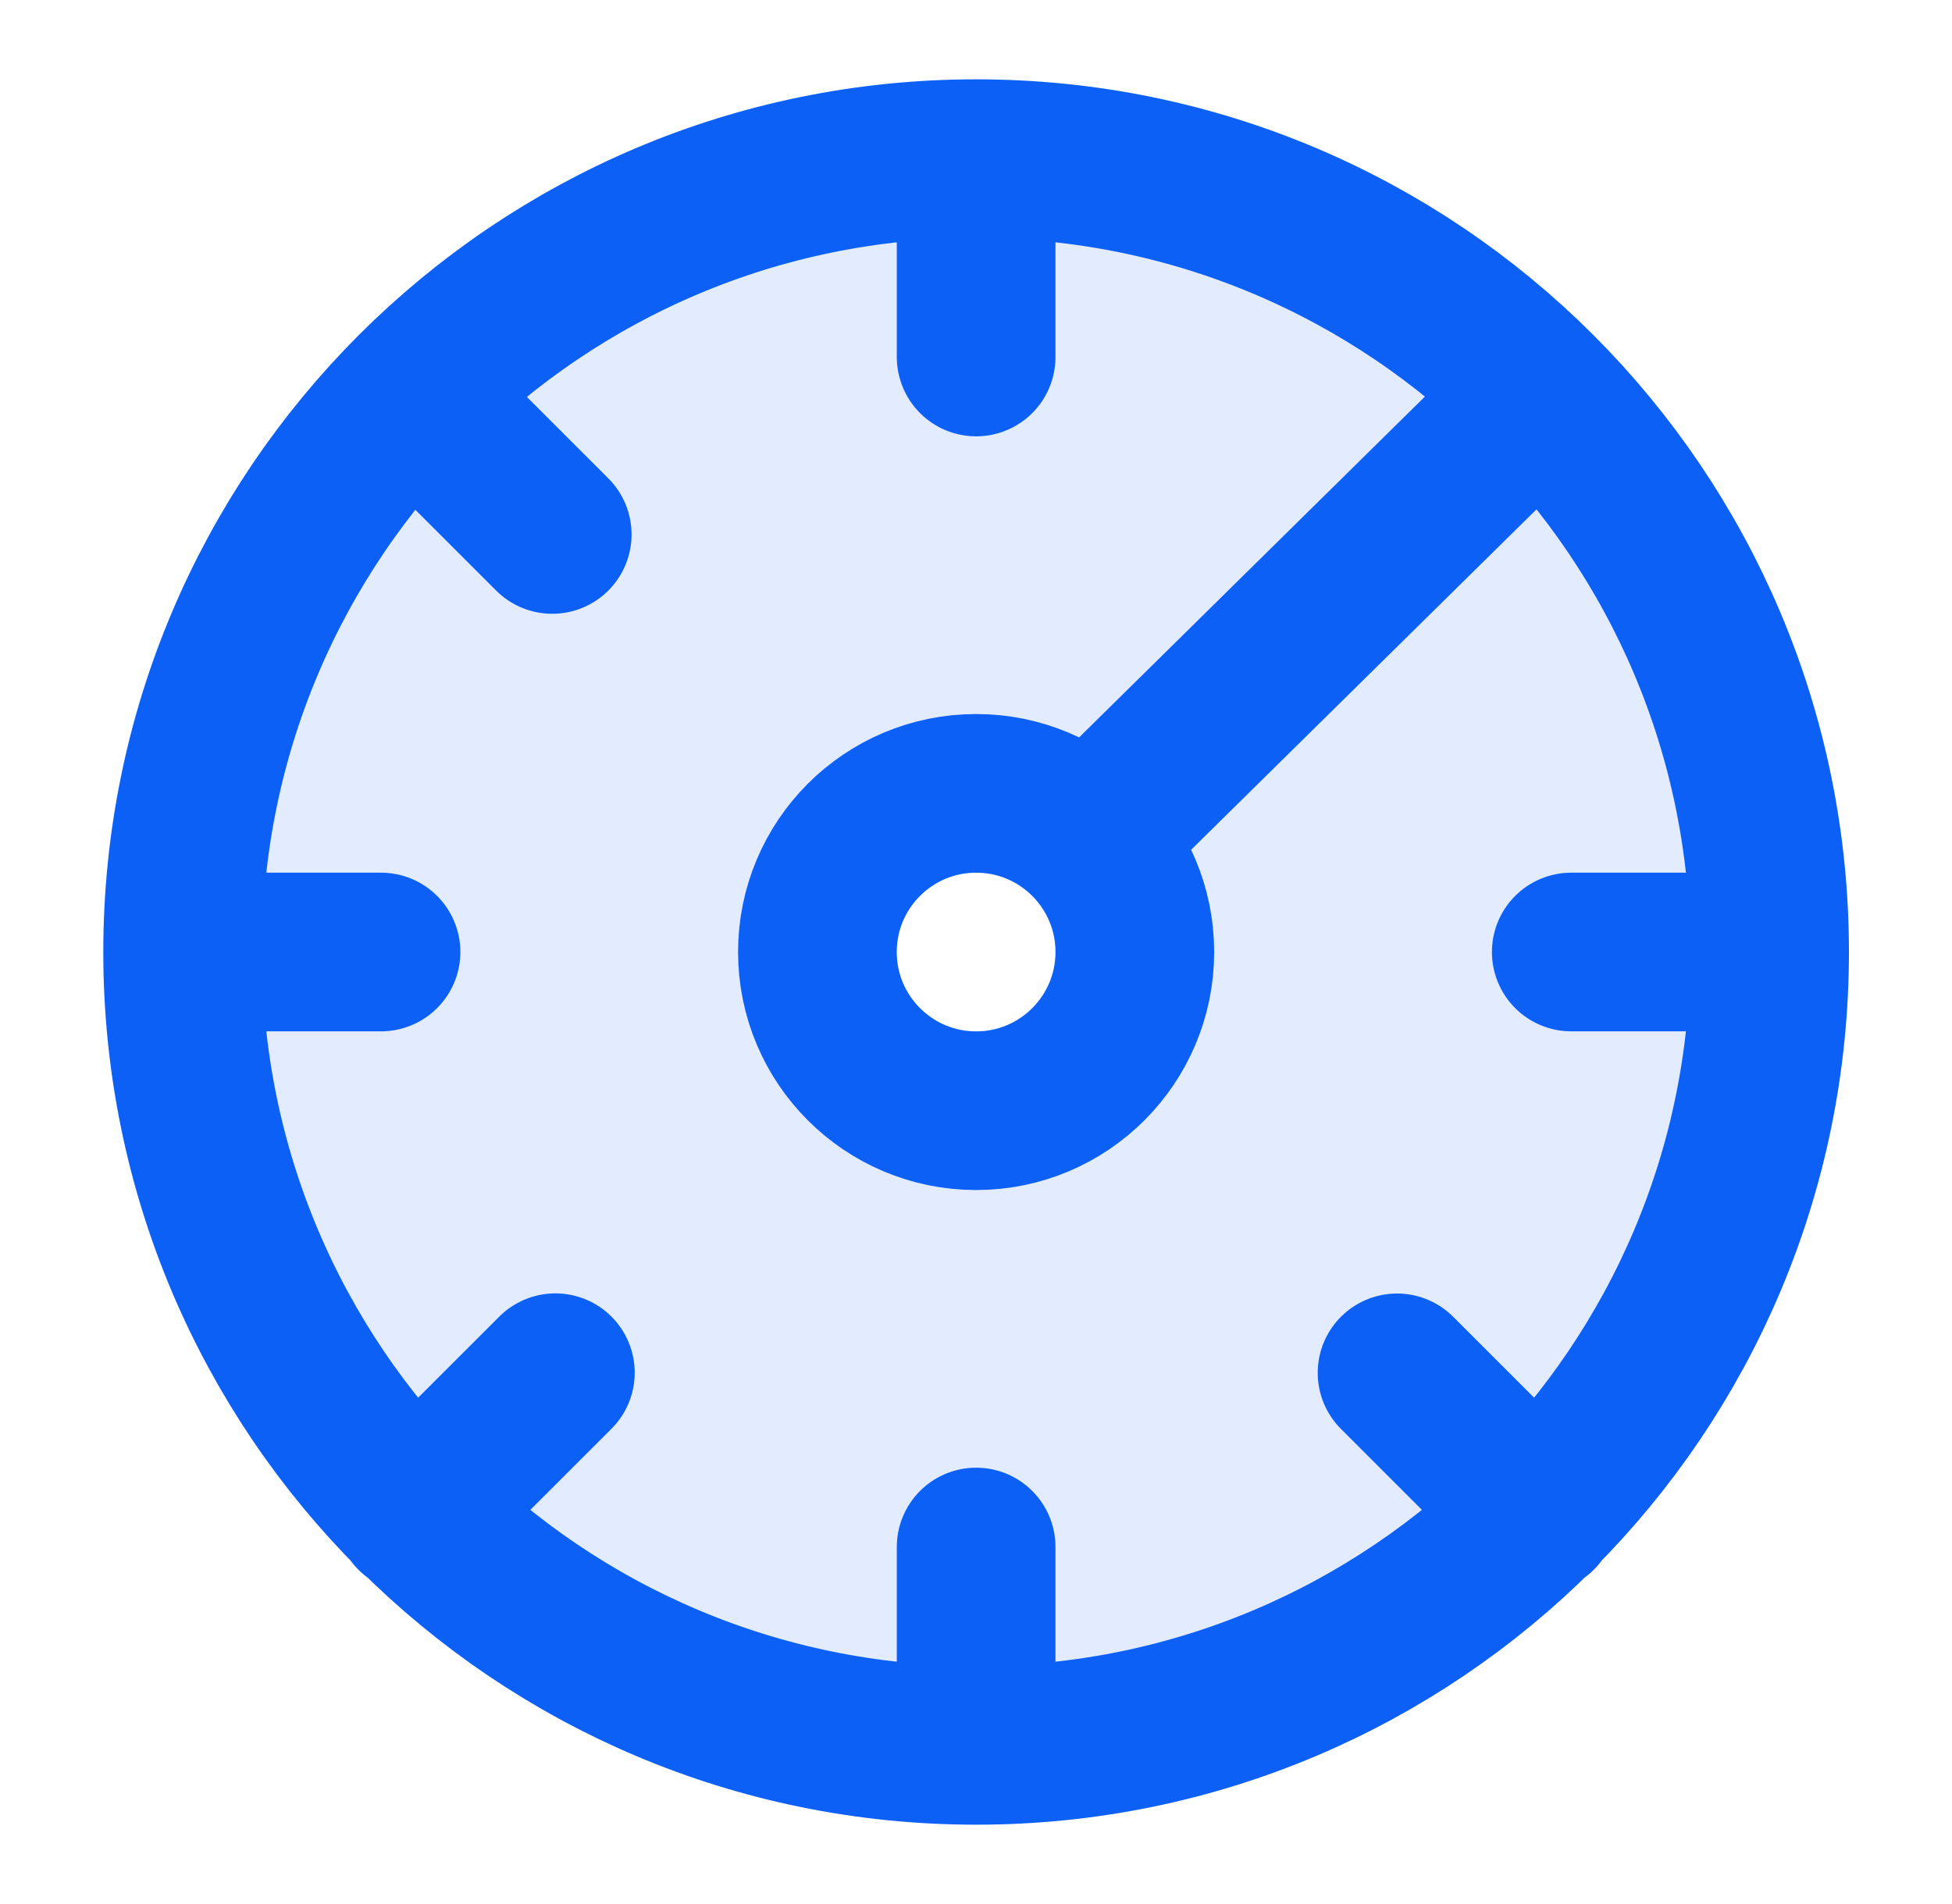
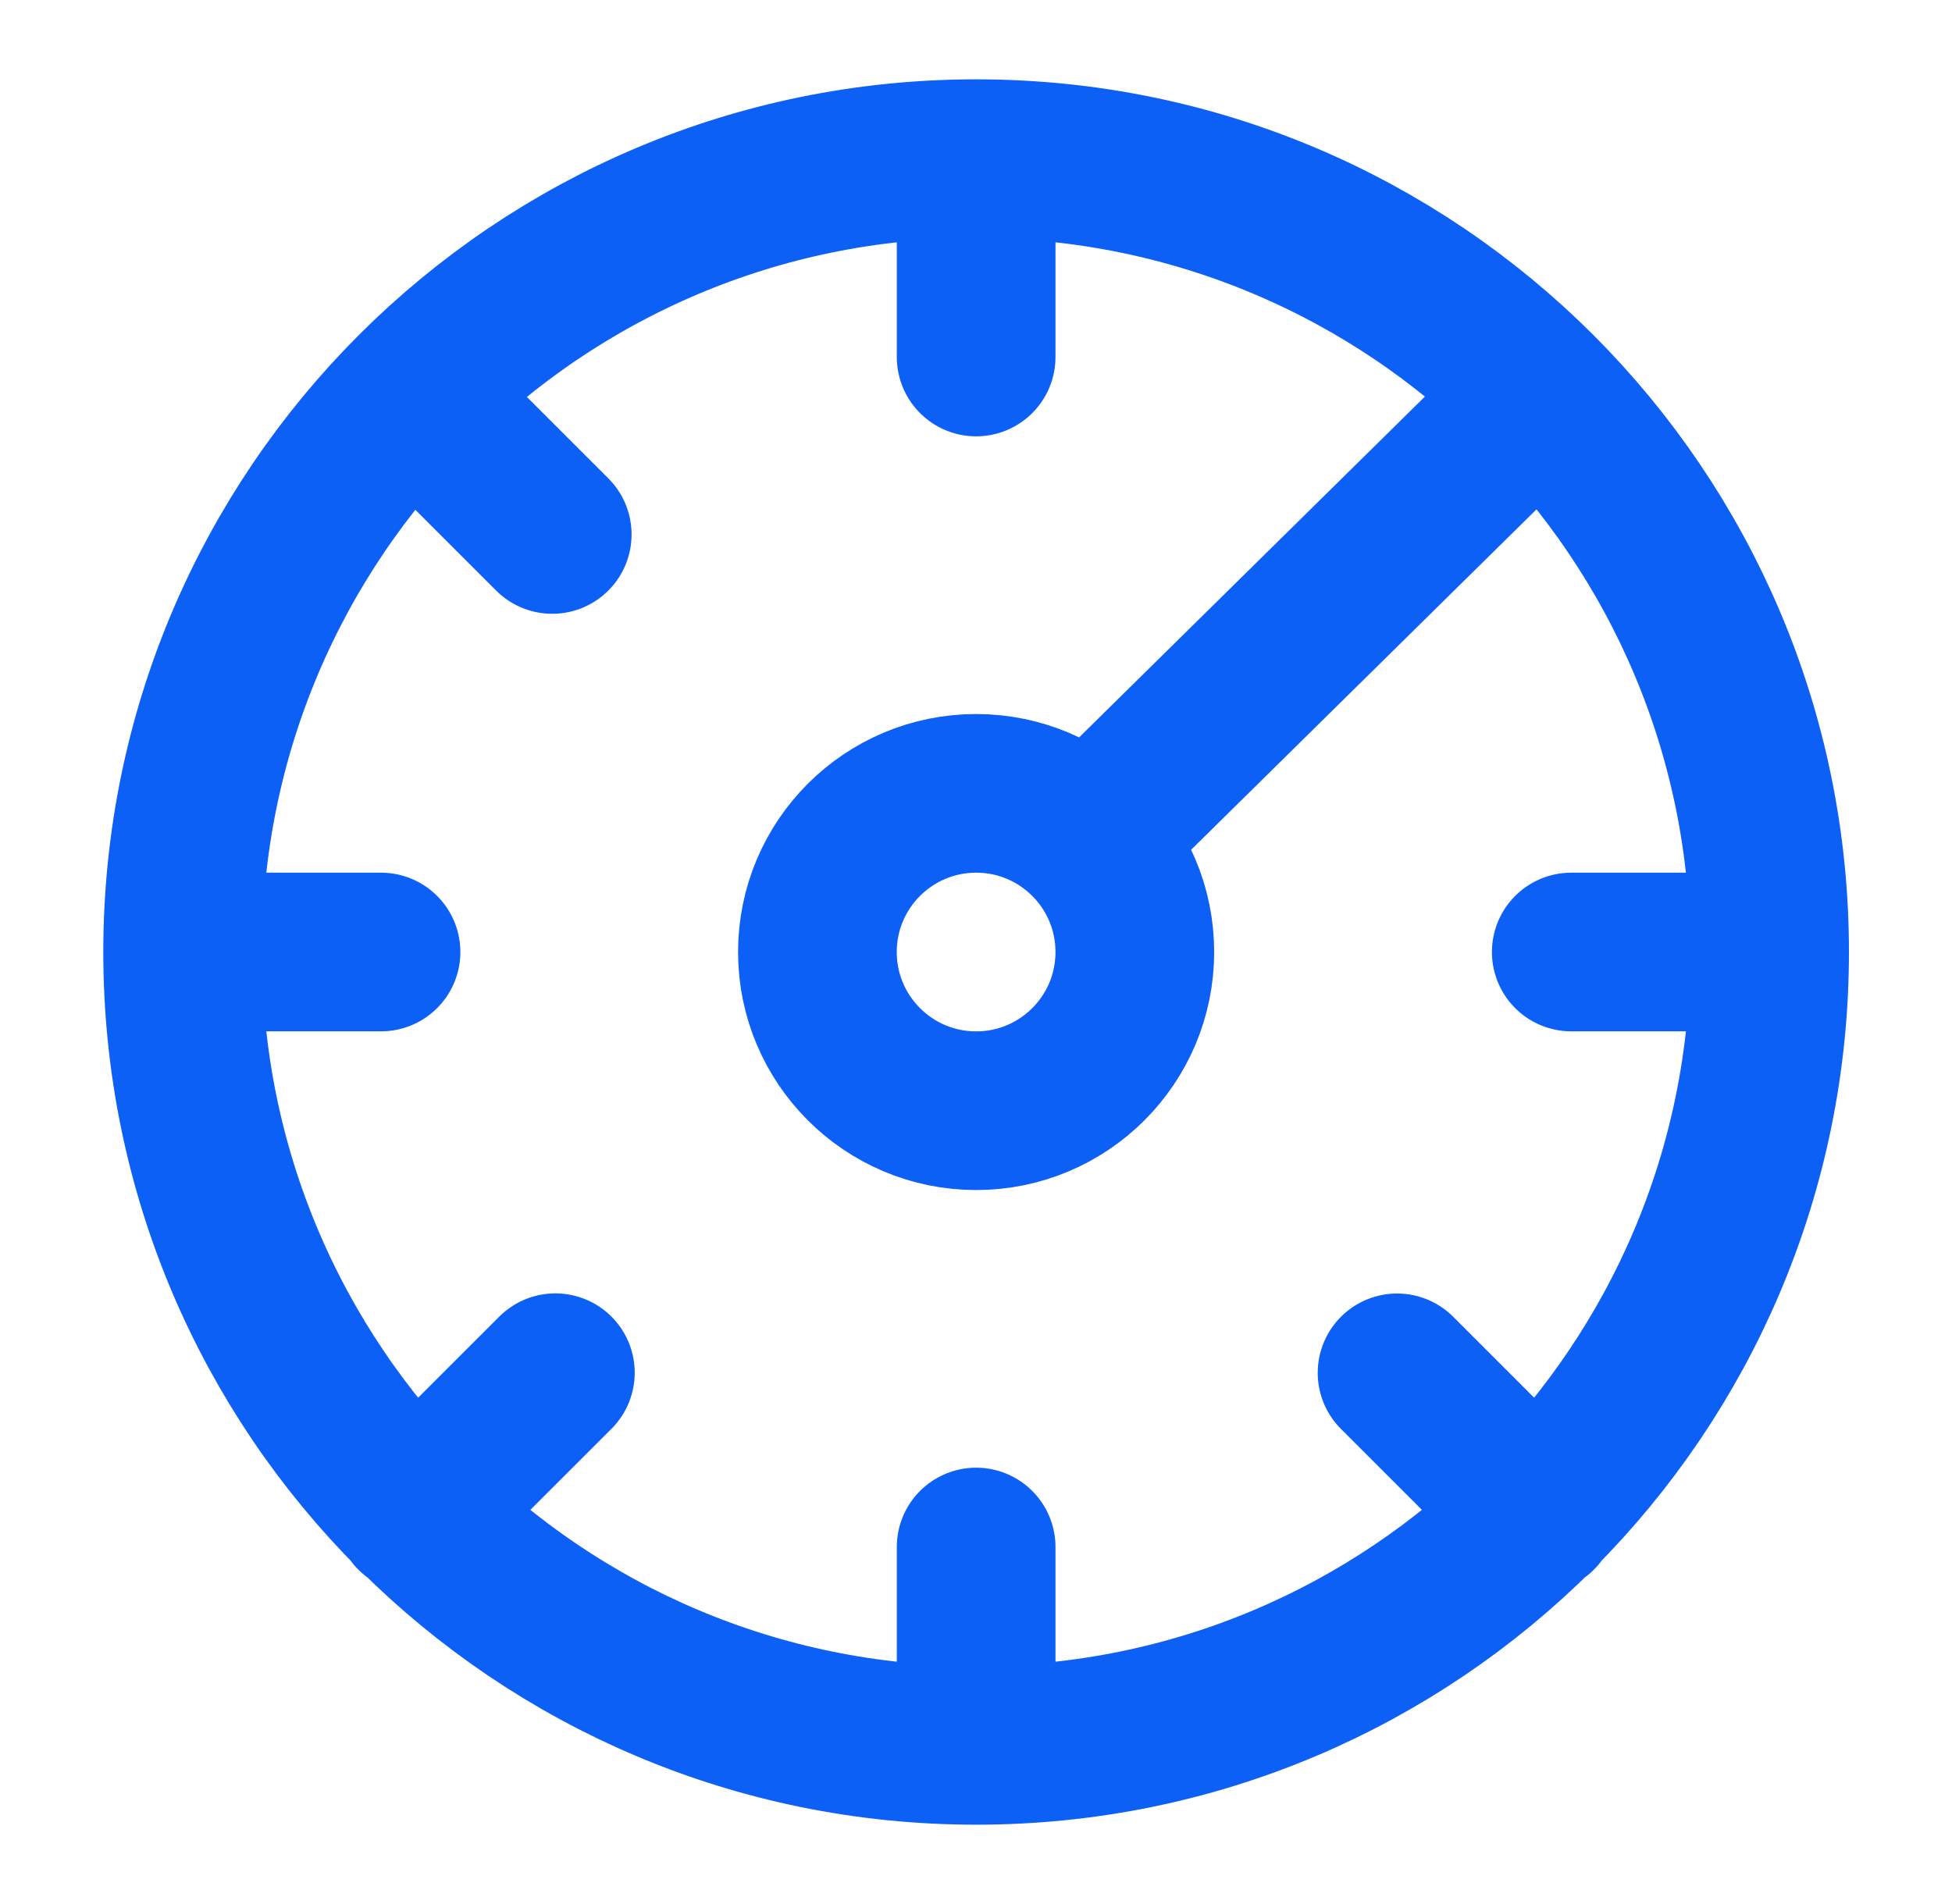
<svg xmlns="http://www.w3.org/2000/svg" width="41" height="40" viewBox="0 0 41 40" fill="none">
  <g id="speedometer-01">
-     <path id="Fill" opacity="0.12" fill-rule="evenodd" clip-rule="evenodd" d="M37.169 20C37.169 29.205 29.707 36.667 20.503 36.667C11.298 36.667 3.836 29.205 3.836 20C3.836 10.795 11.298 3.333 20.503 3.333C29.707 3.333 37.169 10.795 37.169 20ZM23.836 20C23.836 21.841 22.344 23.334 20.503 23.334C18.662 23.334 17.169 21.841 17.169 20C17.169 18.159 18.662 16.667 20.503 16.667C22.344 16.667 23.836 18.159 23.836 20Z" fill="#0D60F6" />
    <path id="Icon" d="M20.503 3.333V7.5M20.503 3.333C11.298 3.333 3.836 10.795 3.836 20M20.503 3.333C29.707 3.333 37.169 10.795 37.169 20M20.503 32.5V36.667M20.503 36.667C29.707 36.667 37.169 29.205 37.169 20M20.503 36.667C11.298 36.667 3.836 29.205 3.836 20M8.003 20H3.836M37.169 20H33.003M32.3 31.797L29.344 28.841M8.705 31.797L11.665 28.838M8.705 8.334L11.599 11.228M32.3 8.334L23.002 17.5M23.836 20C23.836 21.841 22.344 23.334 20.503 23.334C18.662 23.334 17.169 21.841 17.169 20C17.169 18.159 18.662 16.667 20.503 16.667C22.344 16.667 23.836 18.159 23.836 20Z" stroke="#0D60F6" stroke-width="3.333" stroke-linecap="round" stroke-linejoin="round" />
  </g>
</svg>